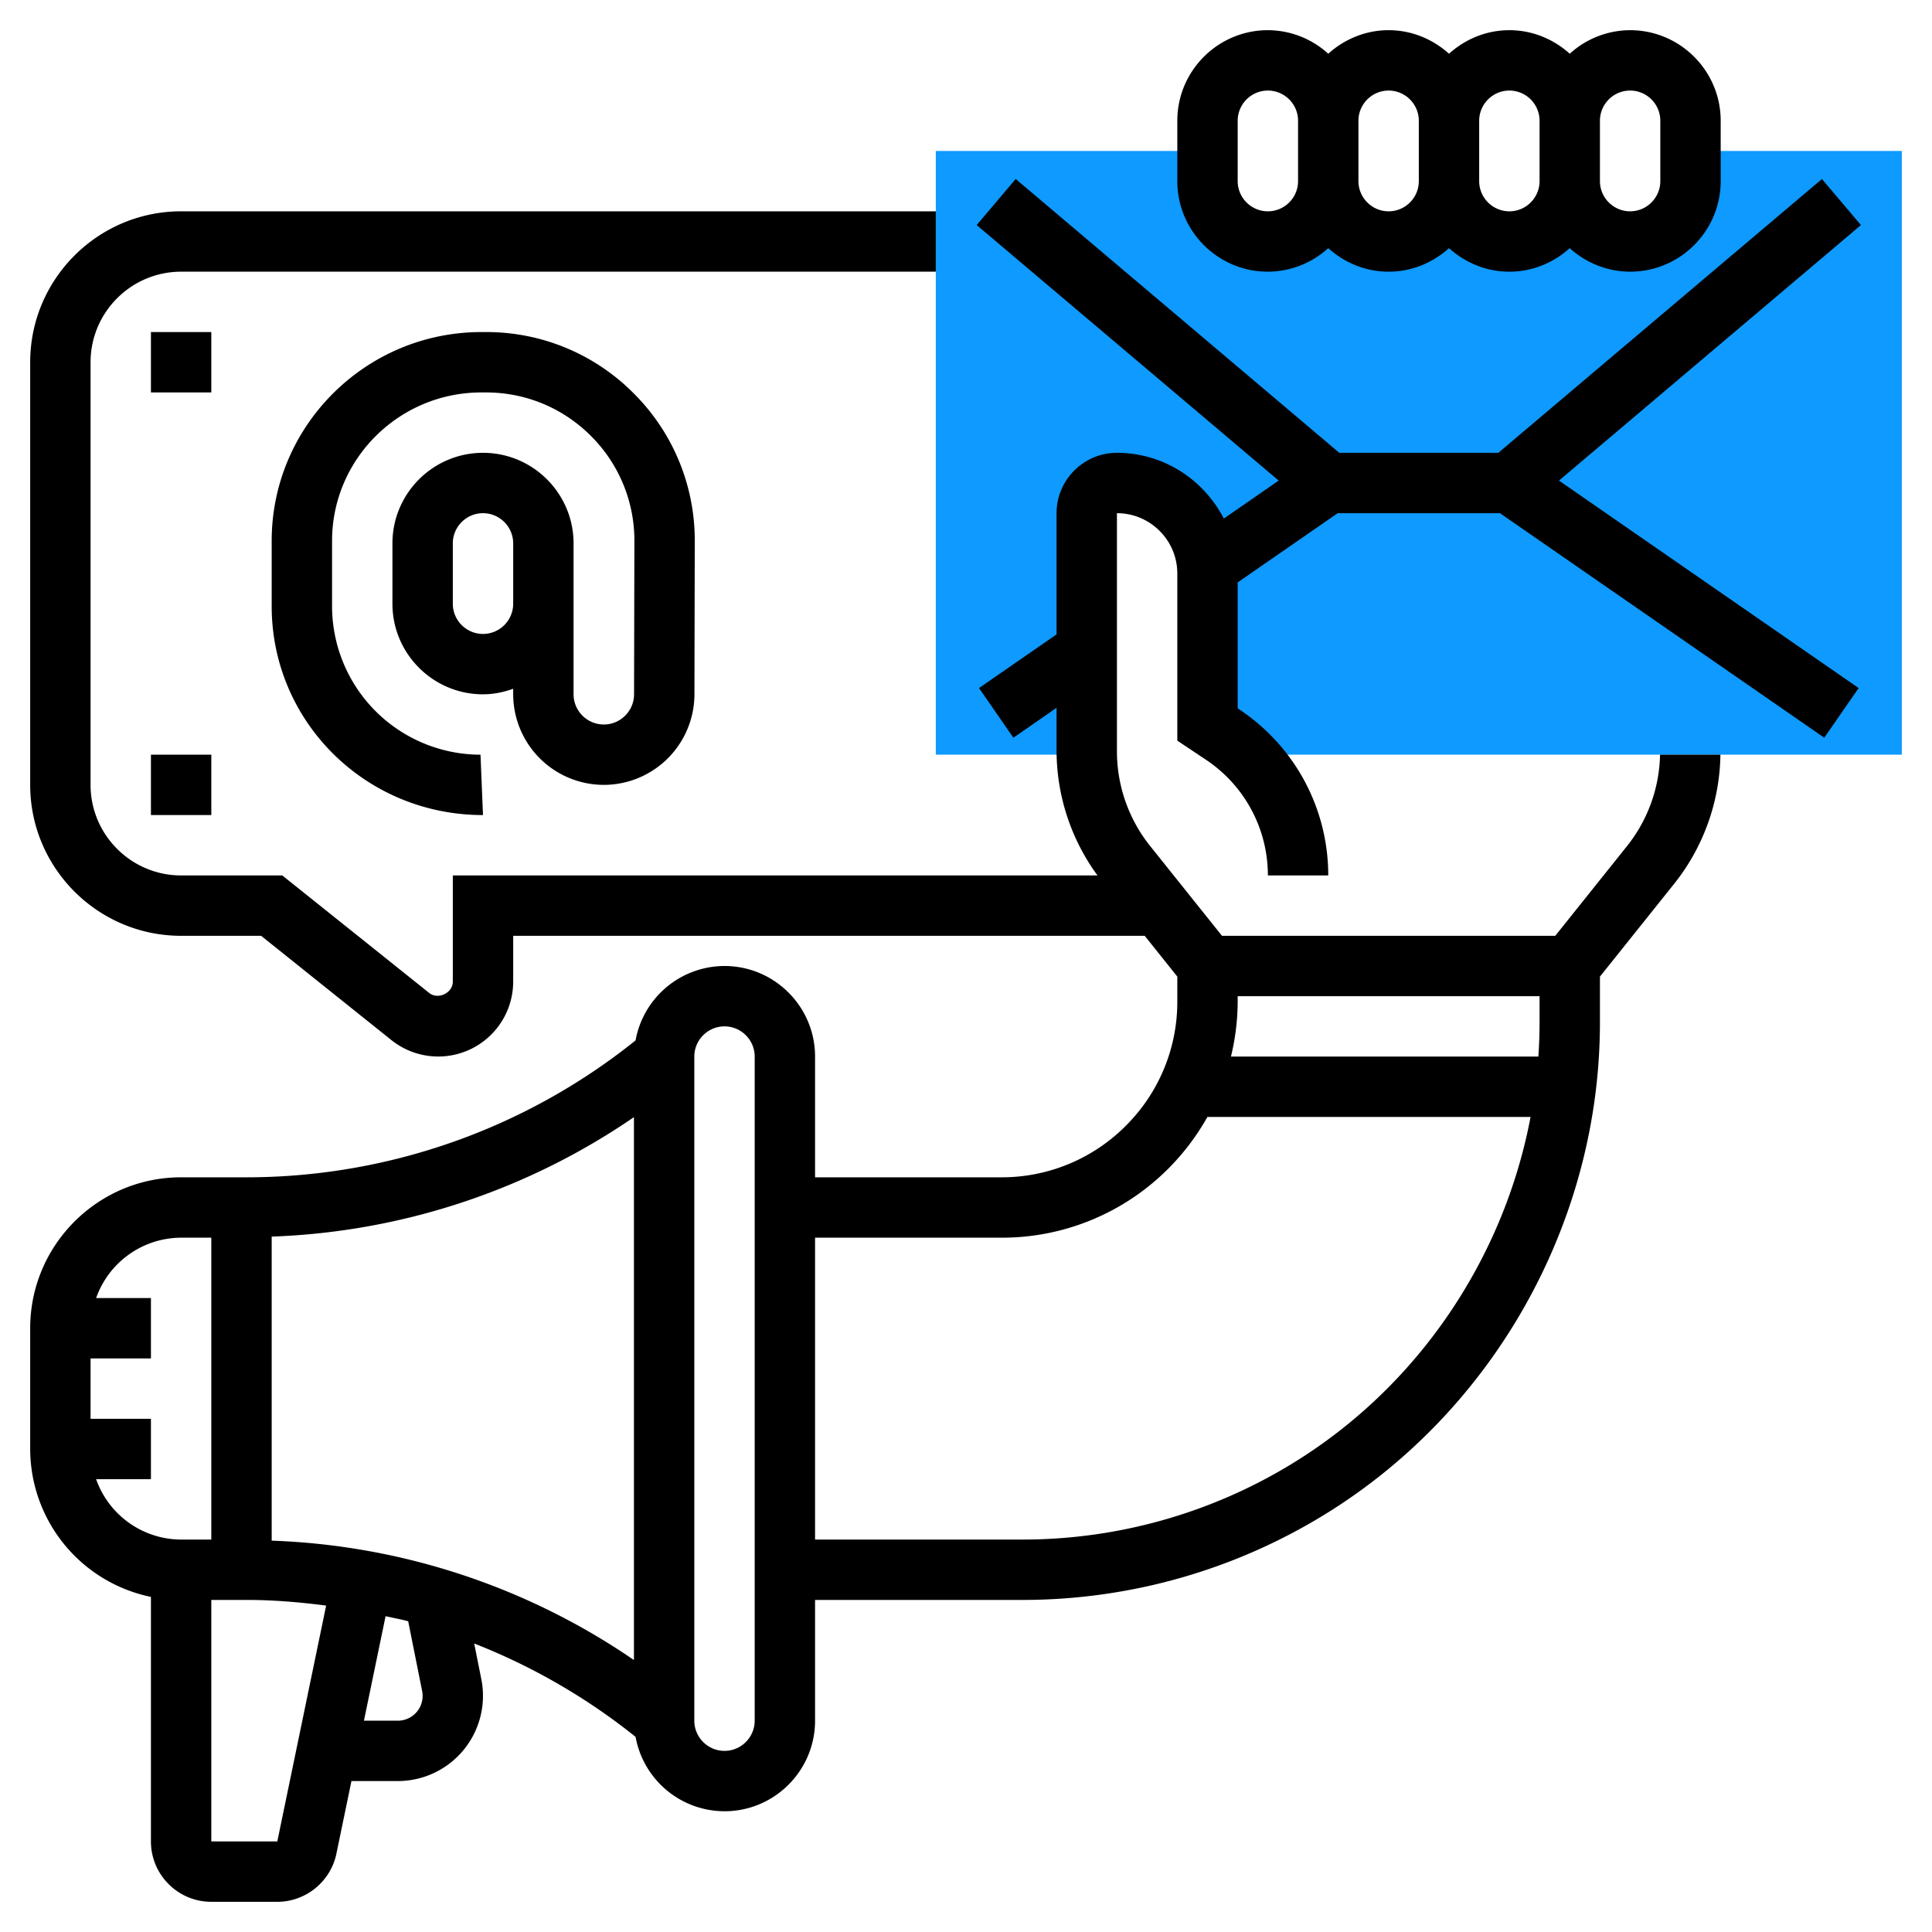
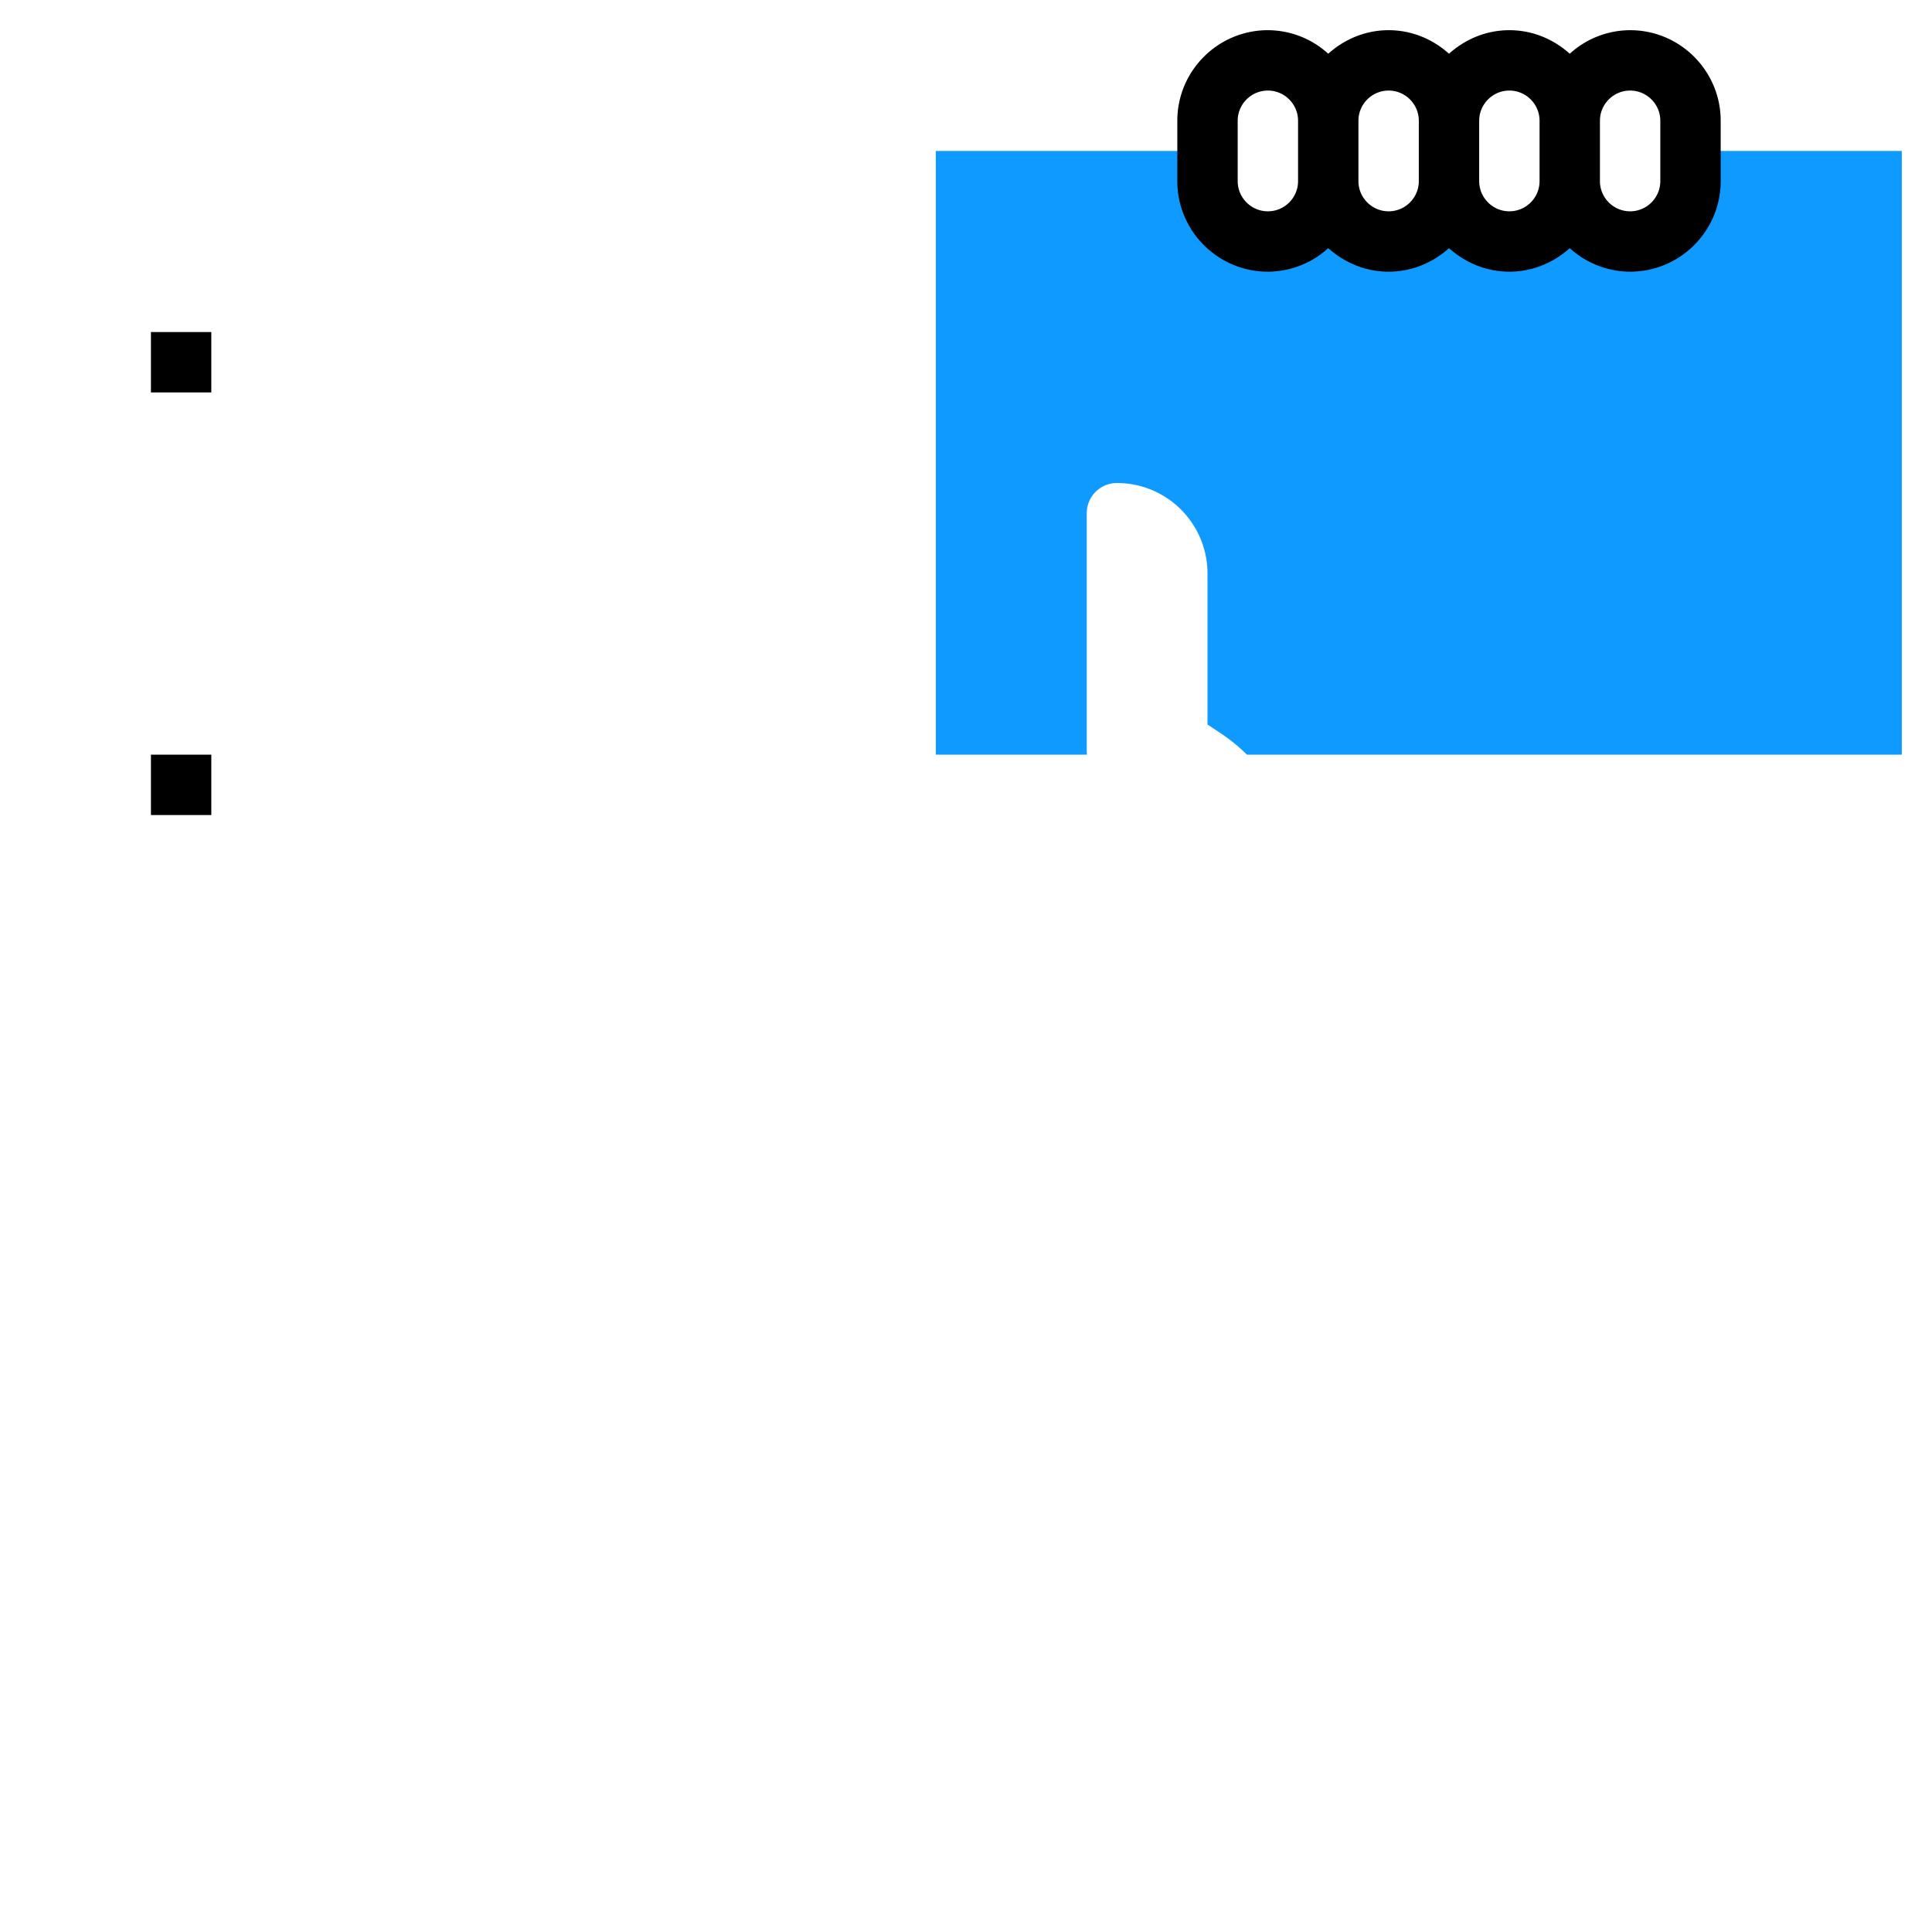
<svg xmlns="http://www.w3.org/2000/svg" version="1.1" width="512" height="512" x="0" y="0" viewBox="0 0 64 64" style="enable-background:new 0 0 512 512" xml:space="preserve" class="">
  <g>
    <path fill="#0e9aff" d="M56 5v1a2 2 0 1 1-4 0 2 2 0 1 1-4 0 2 2 0 1 1-4 0 2 2 0 1 1-4 0V5h-9v20h5.009c-.001-.035-.009-.069-.009-.105V17a1 1 0 0 1 1-1 3 3 0 0 1 3 3v5l.504.336a5.6 5.6 0 0 1 .803.664H63V5z" opacity="1" data-original="#f0bc5e" class="" />
-     <path d="M20.002 26a3.006 3.006 0 0 0 3.002-2.995l.011-5.072a6.87 6.87 0 0 0-2.021-4.901A6.863 6.863 0 0 0 16.098 11h-.151C12.117 11 9 14.103 9 17.917v2.165C9 23.897 12.103 27 16 27l-.083-2A4.923 4.923 0 0 1 11 20.083v-2.165C11 15.206 13.219 13 15.947 13h.151c1.315 0 2.552.513 3.48 1.444a4.882 4.882 0 0 1 1.437 3.484L21.004 23c-.001.551-.451 1-1.002 1C19.45 24 19 23.55 19 22.998V18c0-1.654-1.346-3-3-3s-3 1.346-3 3v2c0 1.654 1.346 3 3 3 .352 0 .686-.072 1-.184v.182A3.006 3.006 0 0 0 20.002 26zM16 21c-.551 0-1-.449-1-1v-2c0-.551.449-1 1-1s1 .449 1 1v2c0 .551-.449 1-1 1z" fill="#000000" opacity="1" data-original="#000000" class="" />
-     <path d="M61.646 7.456 60.354 5.93 49.634 15h-5.268l-10.72-9.071-1.292 1.526 10.004 8.465-1.817 1.258C39.875 15.891 38.546 15 37 15c-1.103 0-2 .897-2 2v4.014l-2.569 1.779 1.139 1.645 1.43-.991v1.448a7.01 7.01 0 0 0 1.355 4.104H15v3.52c0 .375-.488.607-.781.375L9.351 29H6c-1.654 0-3-1.346-3-3V12c0-1.654 1.346-3 3-3h25V7H6c-2.757 0-5 2.243-5 5v14c0 2.757 2.243 5 5 5h2.649l4.32 3.457A2.483 2.483 0 0 0 17 32.52V31h20.92L39 32.351v.821a5.791 5.791 0 0 1-1.707 4.122A5.793 5.793 0 0 1 33.171 39H27v-4c0-1.654-1.346-3-3-3a3 3 0 0 0-2.946 2.465A20.601 20.601 0 0 1 8.19 39H6c-2.757 0-5 2.243-5 5v4a5.01 5.01 0 0 0 4 4.899V61c0 1.103.897 2 2 2h2.186c.943 0 1.767-.67 1.958-1.595L11.642 59h1.538a2.823 2.823 0 0 0 2.765-3.373l-.237-1.184a20.53 20.53 0 0 1 5.346 3.092A3 3 0 0 0 24 60c1.654 0 3-1.346 3-3v-4h6.868c3.543 0 7.01-.981 10.027-2.838C49.511 46.706 53 40.462 53 33.868v-1.517l2.466-3.083A7.019 7.019 0 0 0 56.991 25h-2a5.01 5.01 0 0 1-1.087 3.019L51.52 31H40.48l-2.385-2.981A5.023 5.023 0 0 1 37 24.896V17c1.103 0 2 .897 2 2v5.535l.949.633A4.597 4.597 0 0 1 42 29h2c0-2.214-1.1-4.269-2.941-5.496L41 23.465v-4.172L44.313 17h5.375l10.743 7.438 1.139-1.645-9.927-6.873zM9 51.036V40.964a22.61 22.61 0 0 0 12-3.957v17.984a22.616 22.616 0 0 0-12-3.955zM3.184 49H5v-2H3v-2h2v-2H3.184A2.996 2.996 0 0 1 6 41h1v10H6a2.996 2.996 0 0 1-2.816-2zm6.002 12H7v-8h1.19c.878 0 1.749.076 2.614.187zm4.798-4.981a.821.821 0 0 1-.804.981h-1.124l.717-3.462c.249.057.502.102.749.168zM25 57c0 .551-.449 1-1 1s-1-.449-1-1V35c0-.551.449-1 1-1s1 .449 1 1zm17.847-8.542A17.121 17.121 0 0 1 33.868 51H27V41h6.171a7.777 7.777 0 0 0 5.536-2.293A7.88 7.88 0 0 0 39.997 37h10.705c-.887 4.696-3.728 8.919-7.855 11.458zM41 33h10v.868c0 .379-.014.757-.039 1.132H40.777A7.84 7.84 0 0 0 41 33.171z" fill="#000000" opacity="1" data-original="#000000" class="" />
    <path d="M42 9a2.98 2.98 0 0 0 2-.78c.532.479 1.229.78 2 .78s1.468-.301 2-.78c.532.479 1.229.78 2 .78s1.468-.301 2-.78A2.98 2.98 0 0 0 54 9c1.654 0 3-1.346 3-3V4c0-1.654-1.346-3-3-3a2.98 2.98 0 0 0-2 .78c-.532-.479-1.229-.78-2-.78s-1.468.301-2 .78c-.532-.479-1.229-.78-2-.78s-1.468.301-2 .78A2.98 2.98 0 0 0 42 1c-1.654 0-3 1.346-3 3v2c0 1.654 1.346 3 3 3zm12-6c.551 0 1 .449 1 1v2c0 .551-.449 1-1 1s-1-.449-1-1V4c0-.551.449-1 1-1zm-4 0c.551 0 1 .449 1 1v2c0 .551-.449 1-1 1s-1-.449-1-1V4c0-.551.449-1 1-1zm-4 0c.551 0 1 .449 1 1v2c0 .551-.449 1-1 1s-1-.449-1-1V4c0-.551.449-1 1-1zm-5 1c0-.551.449-1 1-1s1 .449 1 1v2c0 .551-.449 1-1 1s-1-.449-1-1zM5 11h2v2H5zM5 25h2v2H5z" fill="#000000" opacity="1" data-original="#000000" class="" />
  </g>
</svg>